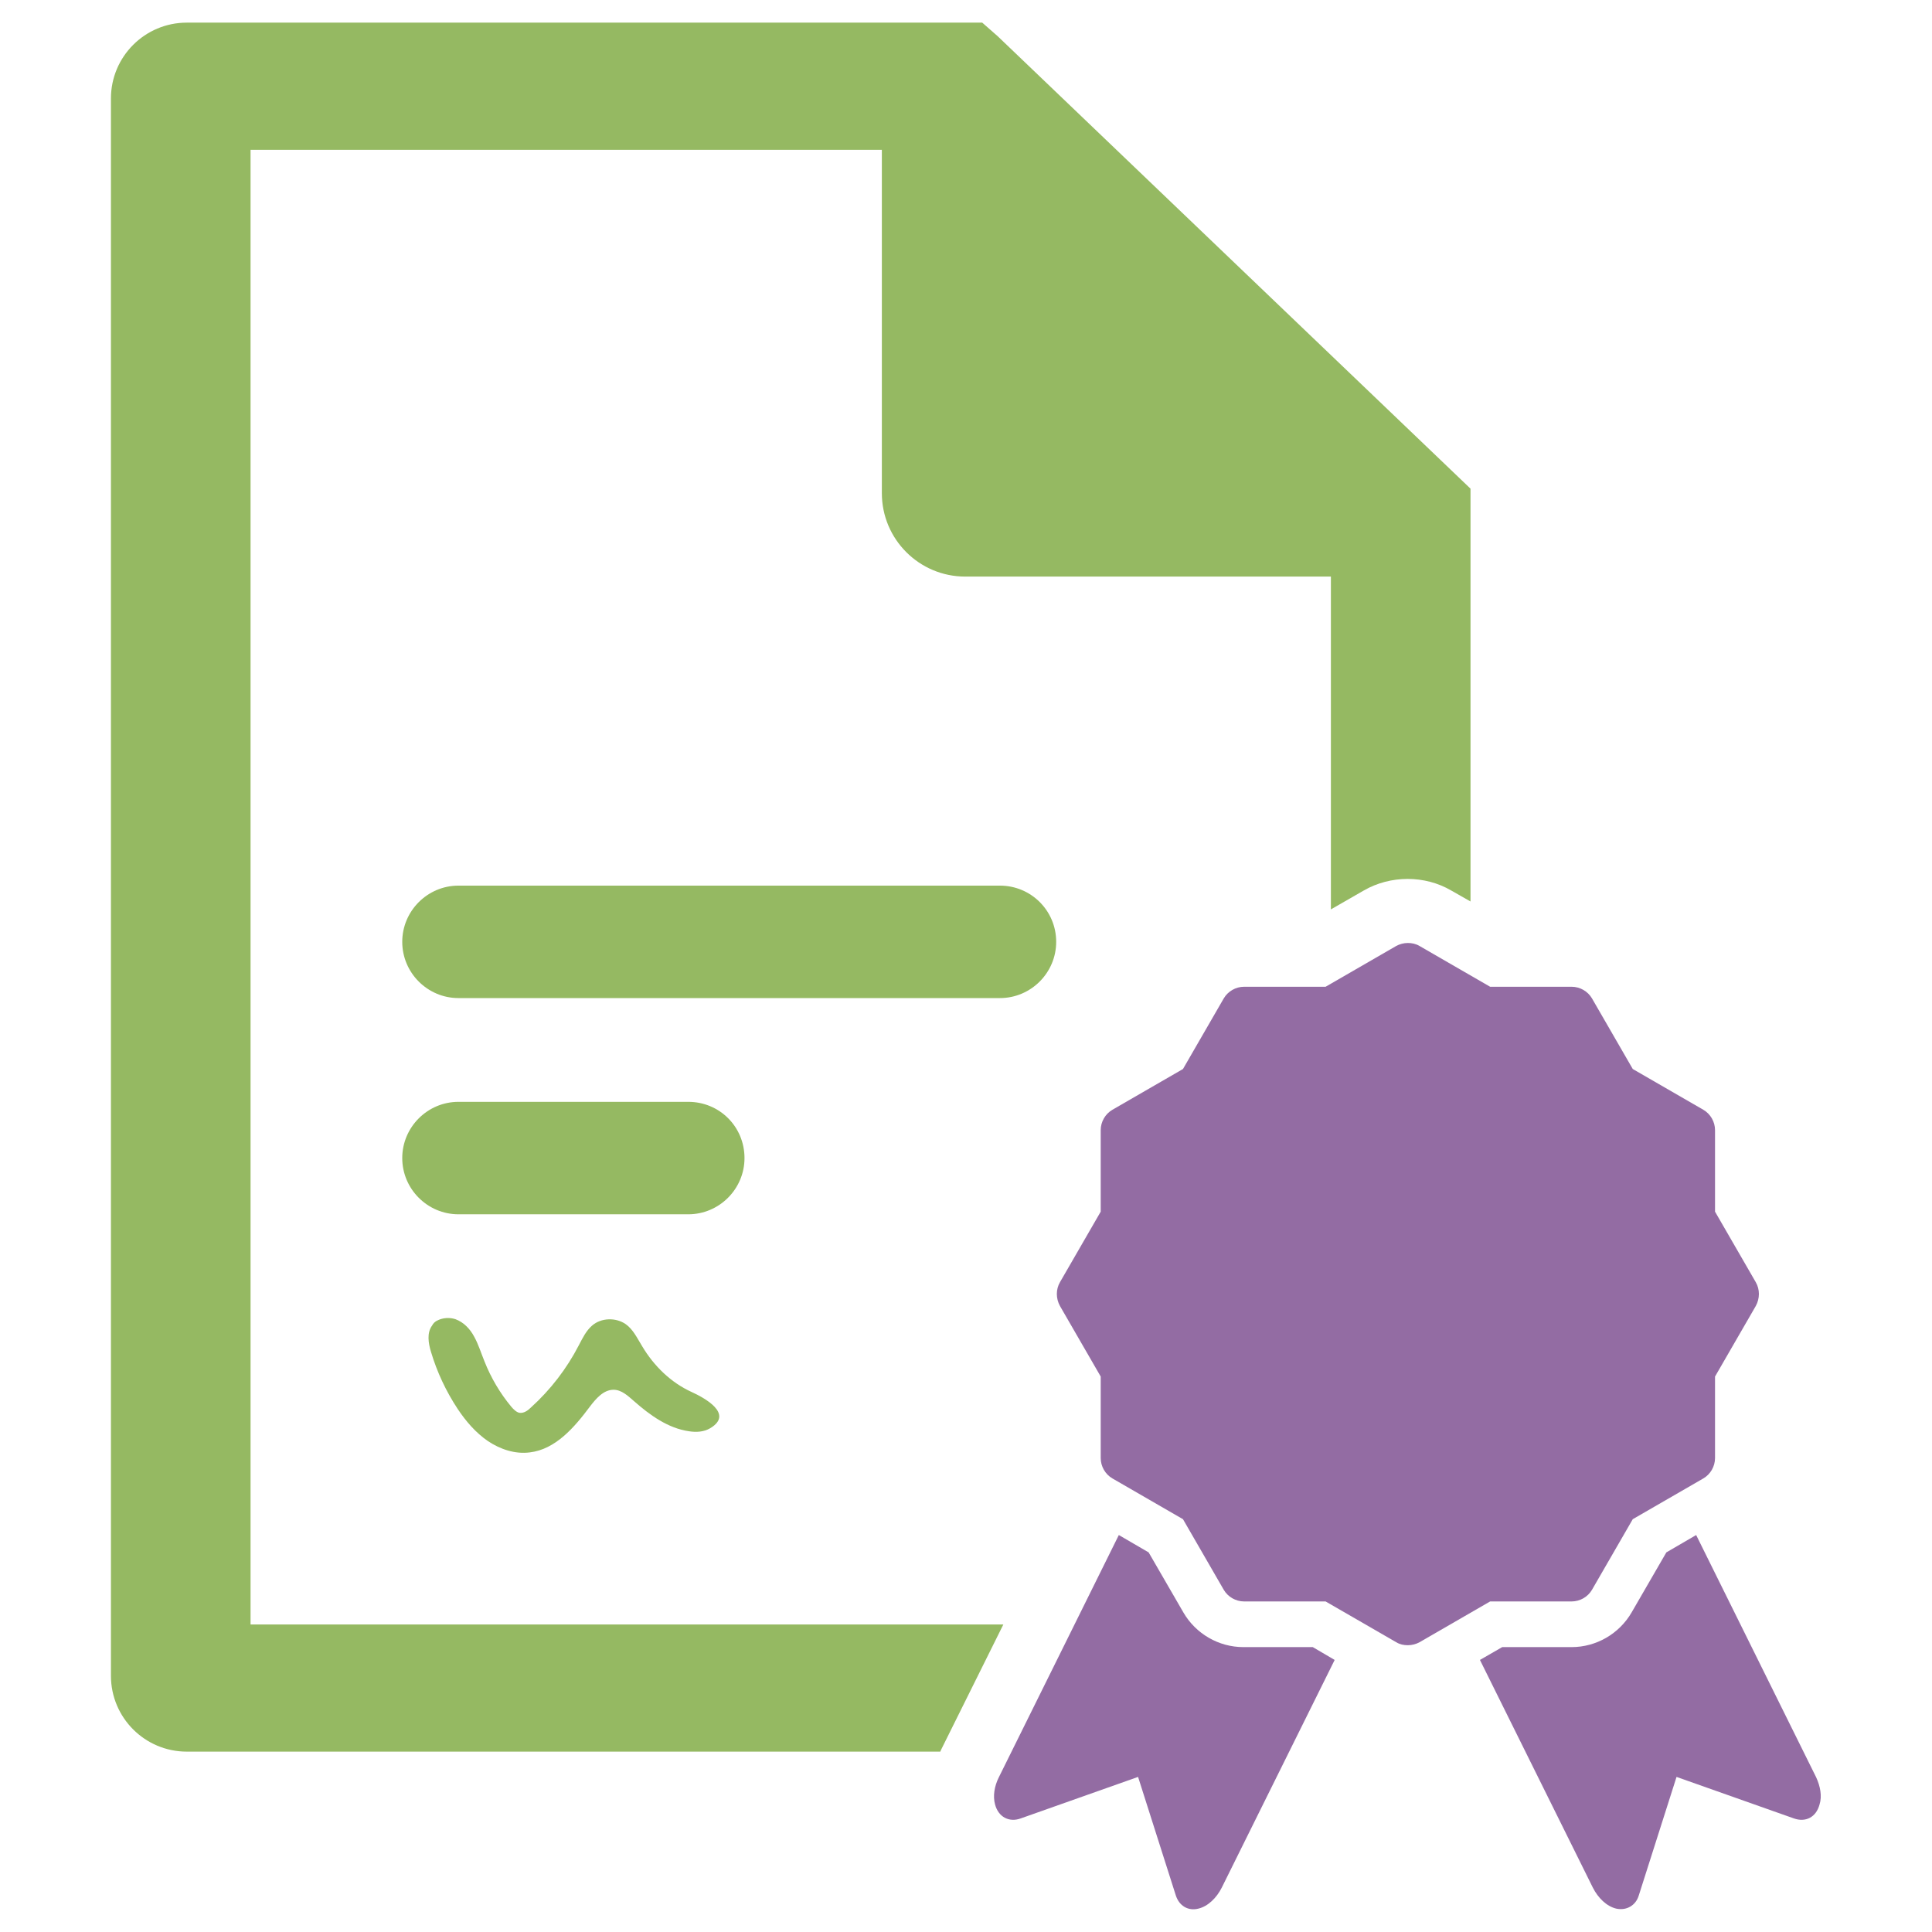
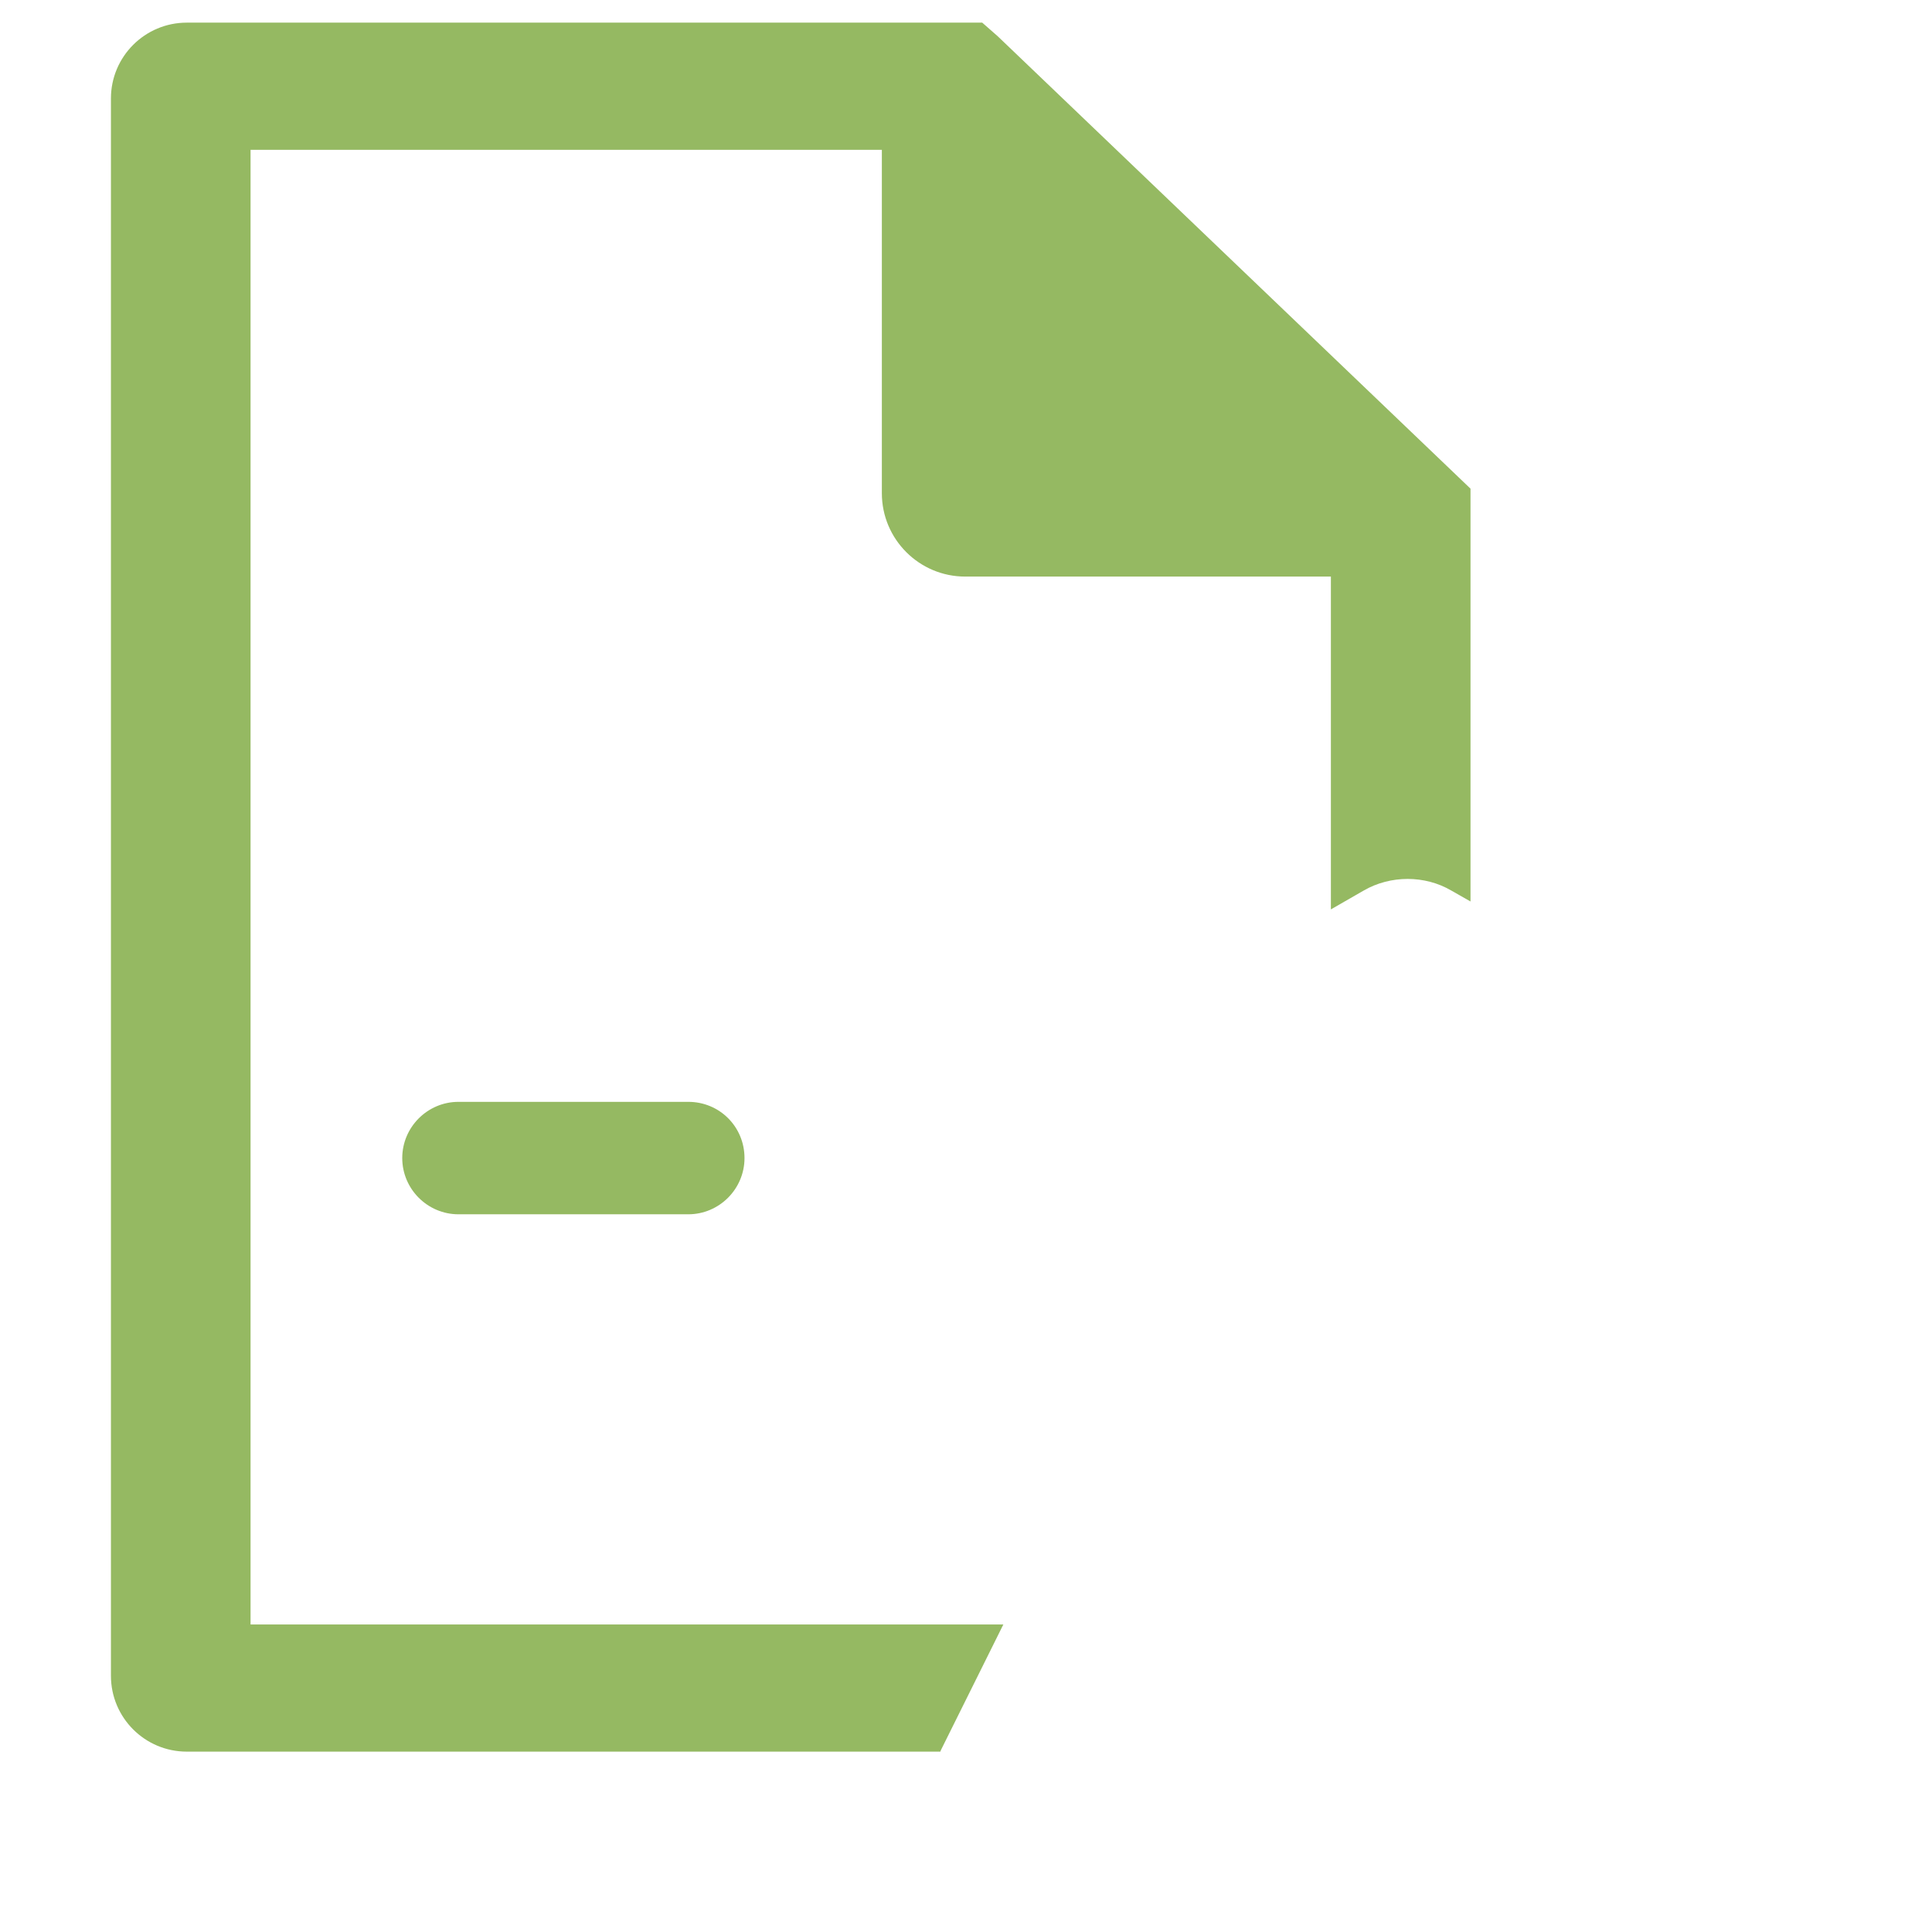
<svg xmlns="http://www.w3.org/2000/svg" version="1.1" id="Layer_1" x="0px" y="0px" viewBox="0 0 512 512" style="enable-background:new 0 0 512 512;" xml:space="preserve">
  <style type="text/css">
	.st0{fill:#95B962;}
	.st1{fill:#936CA3;}
</style>
  <g>
    <g>
      <g>
-         <path class="st0" d="M265,234.7H121.5c-8.2,0-14.9,6.7-14.9,14.9c0,8.2,6.7,14.9,14.9,14.9H265c8.2,0,14.9-6.7,14.9-14.9     C279.9,241.3,273.2,234.7,265,234.7z" />
        <path class="st0" d="M182.4,292h-60.9c-8.2,0-14.9,6.7-14.9,14.9c0,8.2,6.7,14.9,14.9,14.9h60.9c8.2,0,14.9-6.7,14.9-14.9     C197.3,298.6,190.7,292,182.4,292z" />
      </g>
-       <path class="st0" d="M116,349.9c1.4-0.7,3.2-0.8,4.7-0.3c2.2,0.8,3.9,2.6,5,4.7c1.1,2,1.8,4.3,2.7,6.5c1.7,4.3,4.1,8.4,7.1,12    c0.6,0.7,1.3,1.4,2.1,1.6c1.2,0.2,2.3-0.6,3.1-1.4c5.2-4.7,9.5-10.3,12.7-16.5c1-1.9,1.9-3.8,3.5-5.2c2.4-2.1,6.3-2.2,8.9-0.4    c2,1.4,3.1,3.8,4.4,5.9c3.1,5.2,7.6,9.6,13.1,12.1c3.3,1.5,11.3,5.8,4.9,9.6c-1.7,1-3.7,1.1-5.6,0.8c-5.6-0.8-10.4-4.3-14.6-8    c-1.6-1.4-3.3-3-5.4-3c-2.7,0-4.7,2.4-6.3,4.5c-4.1,5.5-9.1,11.3-15.9,12.1c-3.9,0.5-7.8-0.8-11.1-3c-3.2-2.2-5.8-5.2-8-8.5    c-3.1-4.7-5.5-9.8-7.1-15.2c-0.7-2.3-1.1-5,0.3-6.9C114.8,350.7,115.3,350.2,116,349.9z" />
    </g>
    <g>
-       <path class="st1" d="M465.3,339.8l-10.8-18.7v-21.6c0-2.2-1.2-4.3-3.1-5.4l-18.7-10.8l-10.8-18.7c-1.1-1.9-3.2-3.1-5.4-3.1h-21.6    l-18.7-10.8c-1-0.6-2.1-0.8-3.1-0.8c-1.1,0-2.2,0.3-3.1,0.8l-18.7,10.8h-21.6c-2.2,0-4.3,1.2-5.4,3.1l-10.8,18.7l-18.7,10.8    c-1.9,1.1-3.1,3.2-3.1,5.4v21.6l-10.8,18.7c-1.1,1.9-1.1,4.3,0,6.3l10.8,18.7v21.6c0,2.2,1.2,4.3,3.1,5.4l18.7,10.8l10.8,18.7    c1.1,1.9,3.2,3.1,5.4,3.1h21.6l18.7,10.8c1,0.6,2,0.8,3.1,0.8c1.1,0,2.2-0.3,3.1-0.8l18.7-10.8h21.6c2.2,0,4.3-1.2,5.4-3.1    l10.8-18.7l18.7-10.8c1.9-1.1,3.1-3.2,3.1-5.4v-21.6l10.8-18.7C466.4,344.1,466.4,341.7,465.3,339.8z" />
-       <path class="st1" d="M481.3,471l-31.8-64.2l-7.9,4.6l-9.2,15.9c-3.3,5.7-9.4,9.2-15.9,9.2h-18.4l-5.9,3.4l29.9,60.3    c1.4,2.8,3.7,5,6.2,5.6c2.7,0.6,5.2-0.8,6-3.5l10-31.4l31.1,11c3.1,1.1,5.9-0.3,6.8-3.7C482.9,476,482.4,473.4,481.3,471z" />
-       <path class="st1" d="M347.9,436.5h-18.4c-6.5,0-12.6-3.5-15.9-9.2l-9.2-15.9l-7.9-4.6L264.7,471c-1.2,2.4-1.6,5-1,7.2    c0.9,3.4,3.8,4.8,6.8,3.7l31.1-11l10,31.4c0.9,2.8,3.3,4.2,6,3.5c2.5-0.6,4.8-2.8,6.2-5.6l29.9-60.3L347.9,436.5z" />
-     </g>
+       </g>
    <path class="st0" d="M249.5,463.5l16.4-33H66.4V39.7h167.3v91c0,12.2,9.9,22.1,22.1,22.1h96.9v88.2l8.7-5c7.1-4.1,16.2-4.1,23.2,0   l5.1,2.9V129.5L264.4,9.6L260.3,6H49.5c-11.1,0-20.1,9-20.1,20.1v418c0,11.1,9,20.1,20.1,20.1h199.7   C249.3,463.9,249.4,463.7,249.5,463.5z" />
  </g>
</svg>